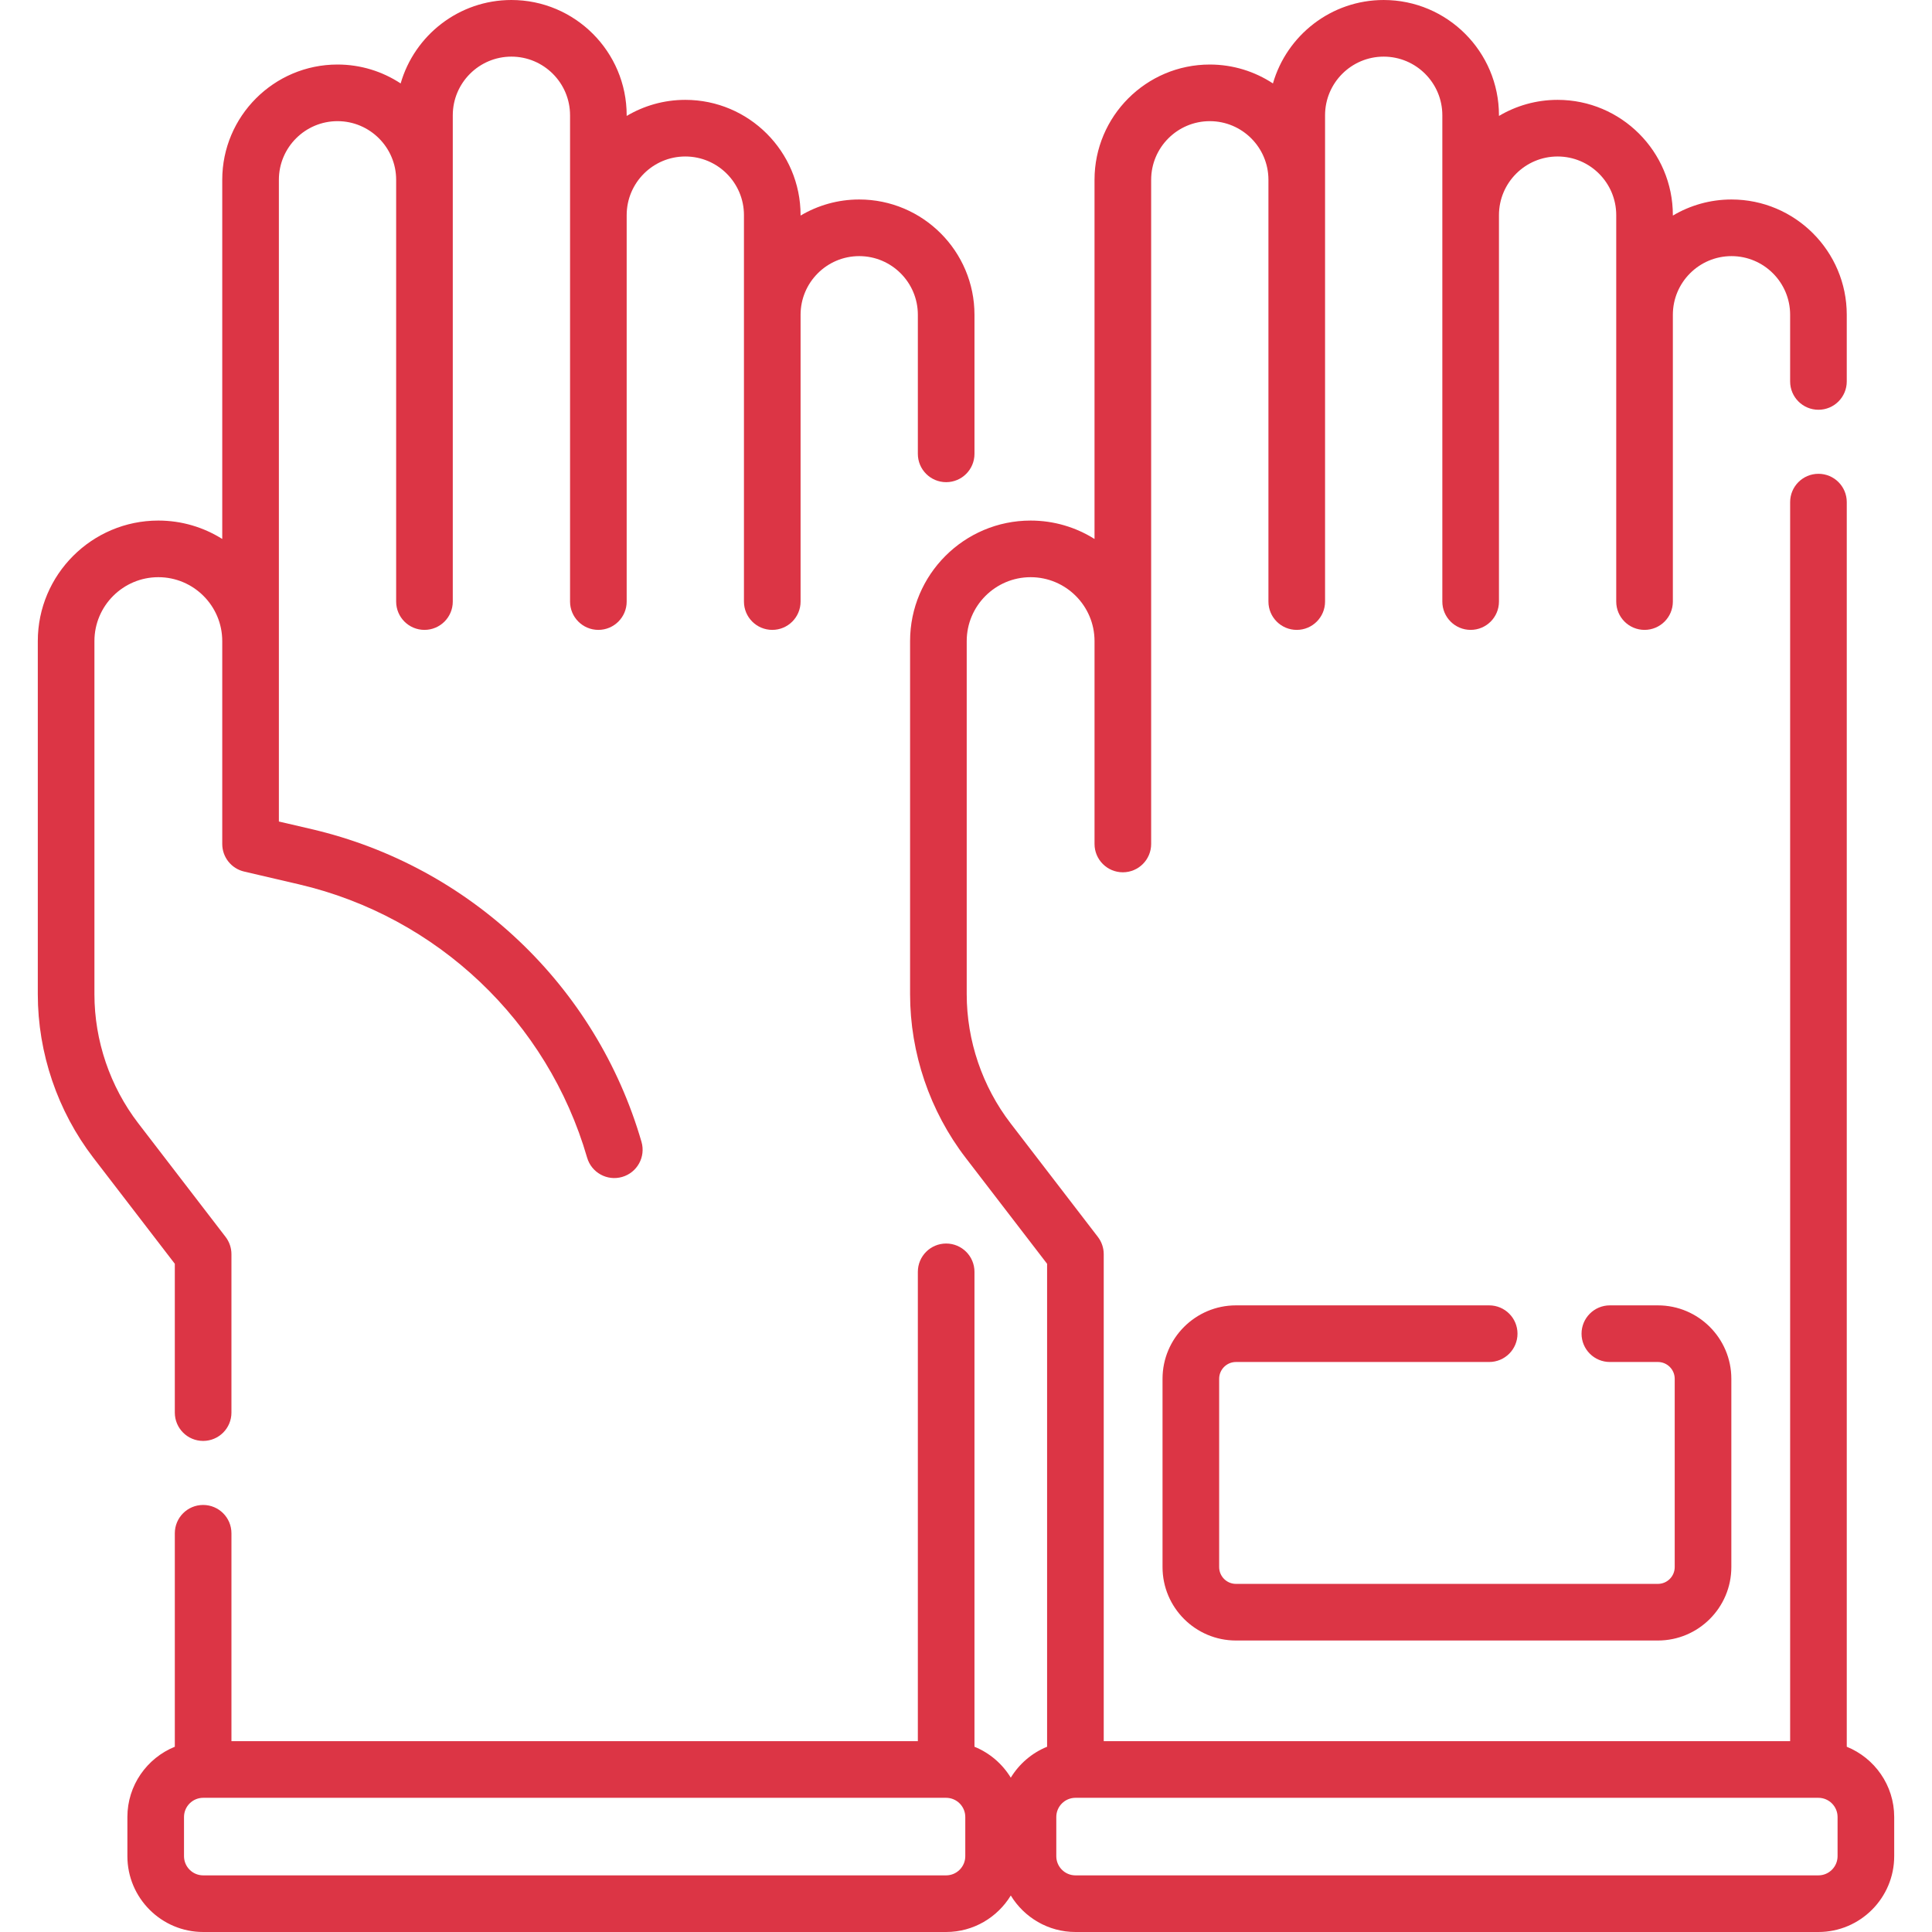
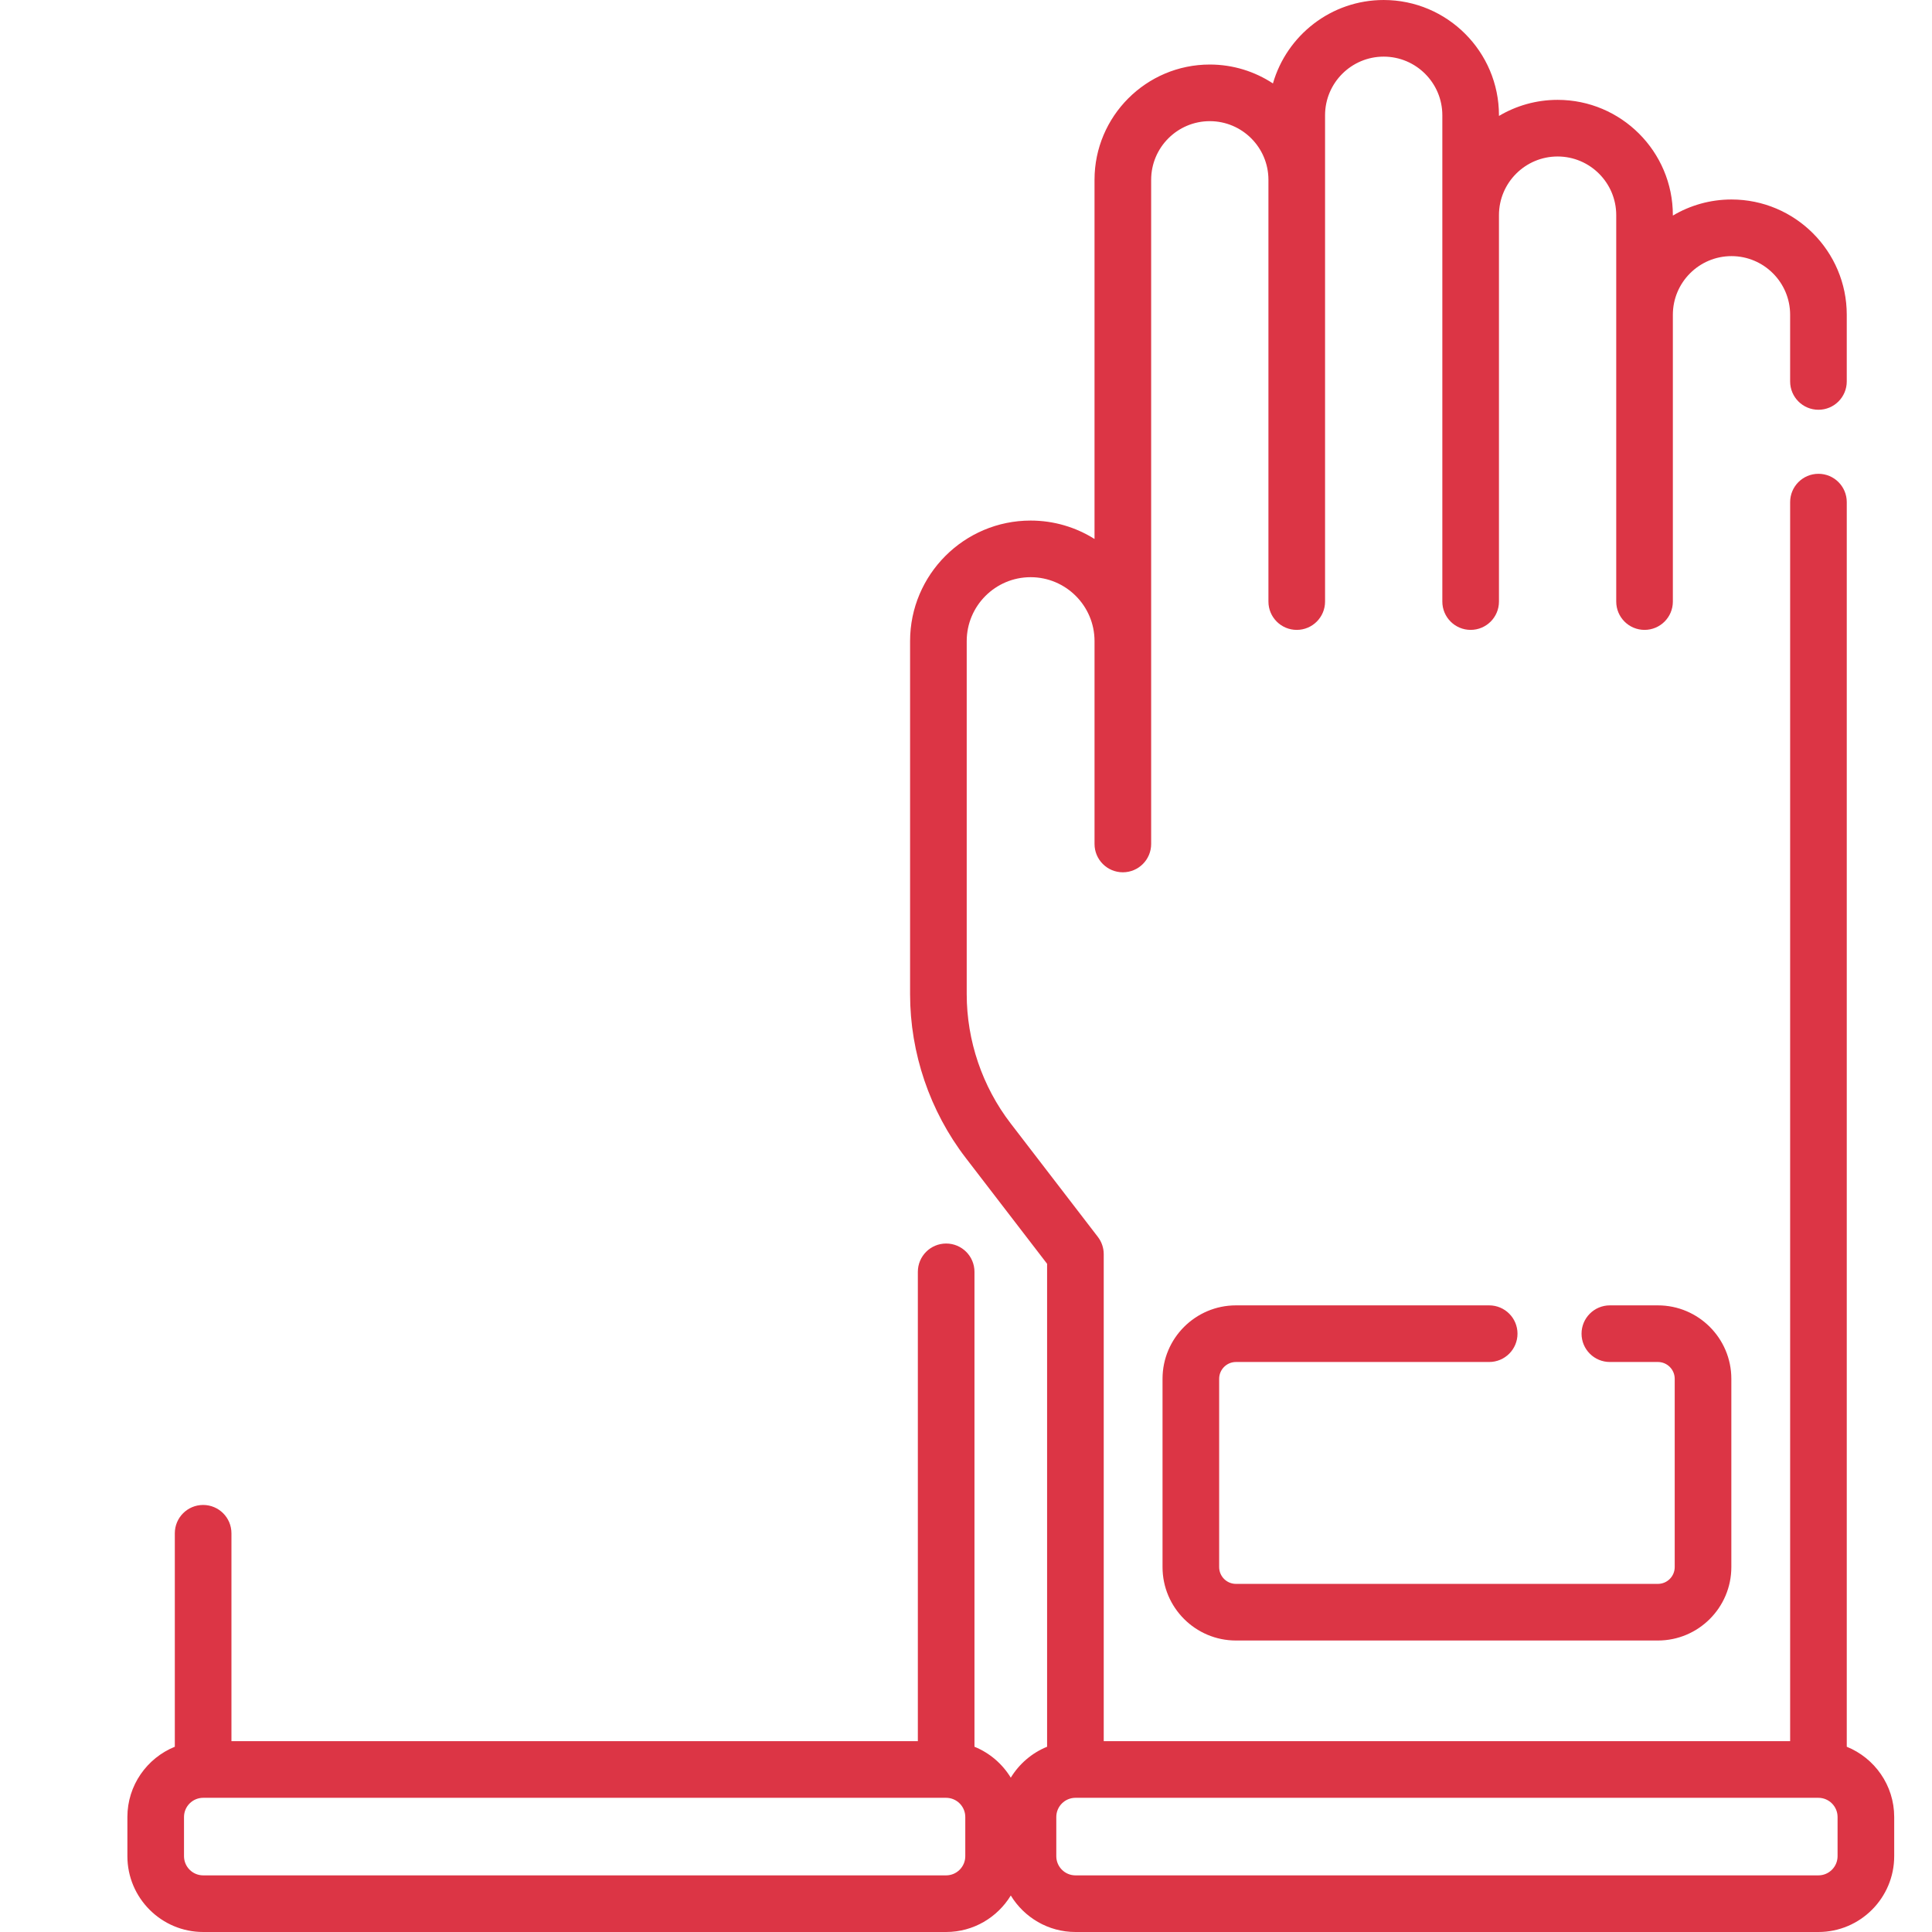
<svg xmlns="http://www.w3.org/2000/svg" id="Capa_1" enable-background="new 0 0 511.767 511.767" height="300" viewBox="0 0 511.767 511.767" width="300" version="1.1">
  <g width="100%" height="100%" transform="matrix(1,0,0,1,0,0)">
    <g>
      <path d="m489.189 462.695v-329.69c0-4.143-3.357-7.5-7.5-7.5s-7.5 3.357-7.5 7.5v328.216h-181.823v-129.007c0-1.652-.546-3.26-1.553-4.57l-23.117-30.082c-7.496-9.756-11.624-21.903-11.624-34.205v-93.537c0-9.335 7.594-16.929 16.929-16.929 9.334 0 16.928 7.594 16.928 16.929v53.742c0 4.143 3.357 7.5 7.5 7.5s7.5-3.357 7.5-7.5v-175.937c0-8.564 6.968-15.532 15.533-15.532 8.564 0 15.532 6.968 15.532 15.532v111.726c0 4.143 3.357 7.5 7.5 7.5s7.5-3.357 7.5-7.5v-128.819c0-8.564 6.968-15.532 15.532-15.532 8.565 0 15.533 6.968 15.533 15.532v128.818c0 4.143 3.357 7.5 7.5 7.5s7.5-3.357 7.5-7.5v-102.367c0-8.564 6.968-15.532 15.532-15.532s15.532 6.968 15.532 15.532v102.367c0 4.143 3.357 7.5 7.5 7.5s7.5-3.357 7.5-7.5v-75.974c0-8.565 6.968-15.533 15.533-15.533 8.564 0 15.532 6.968 15.532 15.533v17.666c0 4.143 3.357 7.5 7.5 7.5s7.5-3.357 7.5-7.5v-17.666c0-16.836-13.696-30.533-30.532-30.533-5.669 0-10.979 1.558-15.533 4.261v-.121c0-16.836-13.696-30.532-30.532-30.532-5.669 0-10.978 1.558-15.532 4.261v-.18c.001-16.836-13.697-30.532-30.533-30.532-13.911 0-25.67 9.354-29.339 22.1-4.808-3.161-10.554-5.007-16.726-5.007-16.836 0-30.533 13.696-30.533 30.532v95.142c-4.911-3.084-10.713-4.876-16.928-4.876-17.605 0-31.929 14.323-31.929 31.929v93.536c0 15.588 5.231 30.981 14.729 43.345l21.564 28.062v127.932c-4.02 1.63-7.382 4.528-9.618 8.192-2.236-3.664-5.599-6.562-9.618-8.192v-125.799c0-4.143-3.357-7.5-7.5-7.5s-7.5 3.357-7.5 7.5v124.324h-181.821v-55.073c0-4.143-3.357-7.5-7.5-7.5s-7.5 3.357-7.5 7.5v56.548c-7.357 2.984-12.564 10.195-12.564 18.611v10.377c0 11.074 9.01 20.084 20.085 20.084h196.782c7.257 0 13.608-3.882 17.138-9.666 3.53 5.784 9.881 9.666 17.138 9.666h196.783c11.075 0 20.085-9.01 20.085-20.084v-10.377c0-8.416-5.207-15.627-12.565-18.611zm-233.495 28.988c0 2.804-2.28 5.084-5.084 5.084h-196.783c-2.804 0-5.085-2.28-5.085-5.084v-10.377c0-2.804 2.281-5.085 5.085-5.085h196.783c2.804 0 5.084 2.281 5.084 5.085zm231.06 0c0 2.804-2.281 5.084-5.085 5.084h-196.783c-2.804 0-5.084-2.28-5.084-5.084v-10.377c0-2.804 2.28-5.085 5.084-5.085h196.783c2.804 0 5.085 2.281 5.085 5.085z" fill="#dc3545" fill-opacity="1" data-original-color="#000000ff" stroke="none" stroke-opacity="1" />
-       <path d="m46.307 374.185c0 4.143 3.357 7.5 7.5 7.5s7.5-3.357 7.5-7.5v-41.971c0-1.652-.546-3.259-1.553-4.569l-23.116-30.083c-7.497-9.756-11.625-21.903-11.625-34.205v-93.537c0-9.335 7.594-16.929 16.929-16.929s16.929 7.594 16.929 16.929v53.743c0 3.486 2.402 6.513 5.797 7.304l14.517 3.385c36.615 8.541 65.865 36.279 76.334 72.392 1.153 3.979 5.315 6.269 9.291 5.115 3.979-1.153 6.269-5.313 5.115-9.291-11.977-41.316-45.441-73.052-87.334-82.823l-8.72-2.033v-169.987c0-8.564 6.968-15.532 15.532-15.532 8.565 0 15.533 6.968 15.533 15.532v111.726c0 4.143 3.357 7.5 7.5 7.5s7.5-3.357 7.5-7.5v-128.819c0-8.564 6.968-15.532 15.532-15.532s15.532 6.968 15.532 15.532v26.451 102.367c0 4.143 3.357 7.5 7.5 7.5s7.5-3.357 7.5-7.5v-102.367c0-8.564 6.968-15.532 15.532-15.532 8.565 0 15.533 6.968 15.533 15.532v26.393 75.975c0 4.143 3.357 7.5 7.5 7.5s7.5-3.357 7.5-7.5v-75.975c0-8.565 6.968-15.533 15.532-15.533s15.532 6.968 15.532 15.533v36.846c0 4.143 3.357 7.5 7.5 7.5s7.5-3.357 7.5-7.5v-36.846c0-16.836-13.696-30.533-30.532-30.533-5.669 0-10.978 1.558-15.532 4.261v-.12c0-16.836-13.697-30.532-30.533-30.532-5.669 0-10.978 1.558-15.532 4.261v-.18c0-16.837-13.696-30.533-30.532-30.533-13.911 0-25.67 9.354-29.339 22.101-4.808-3.161-10.554-5.008-16.727-5.008-16.836 0-30.532 13.696-30.532 30.532v95.143c-4.911-3.084-10.713-4.876-16.929-4.876-17.605 0-31.929 14.323-31.929 31.929v93.536c0 15.589 5.231 30.982 14.73 43.344l21.563 28.062v39.422z" fill="#dc3545" fill-opacity="1" data-original-color="#000000ff" stroke="none" stroke-opacity="1" />
      <path d="m327.393 360.778h67.077c4.143 0 7.5-3.357 7.5-7.5s-3.357-7.5-7.5-7.5h-67.077c-10.726 0-19.451 8.726-19.451 19.451v49.874c0 10.726 8.726 19.451 19.451 19.451h111.77c10.726 0 19.451-8.726 19.451-19.451v-49.874c0-10.726-8.726-19.451-19.451-19.451h-12.729c-4.143 0-7.5 3.357-7.5 7.5s3.357 7.5 7.5 7.5h12.729c2.454 0 4.451 1.997 4.451 4.451v49.874c0 2.454-1.997 4.451-4.451 4.451h-111.77c-2.454 0-4.451-1.997-4.451-4.451v-49.874c-.001-2.454 1.996-4.451 4.451-4.451z" fill="#dc3545" fill-opacity="1" data-original-color="#000000ff" stroke="none" stroke-opacity="1" />
    </g>
  </g>
</svg>